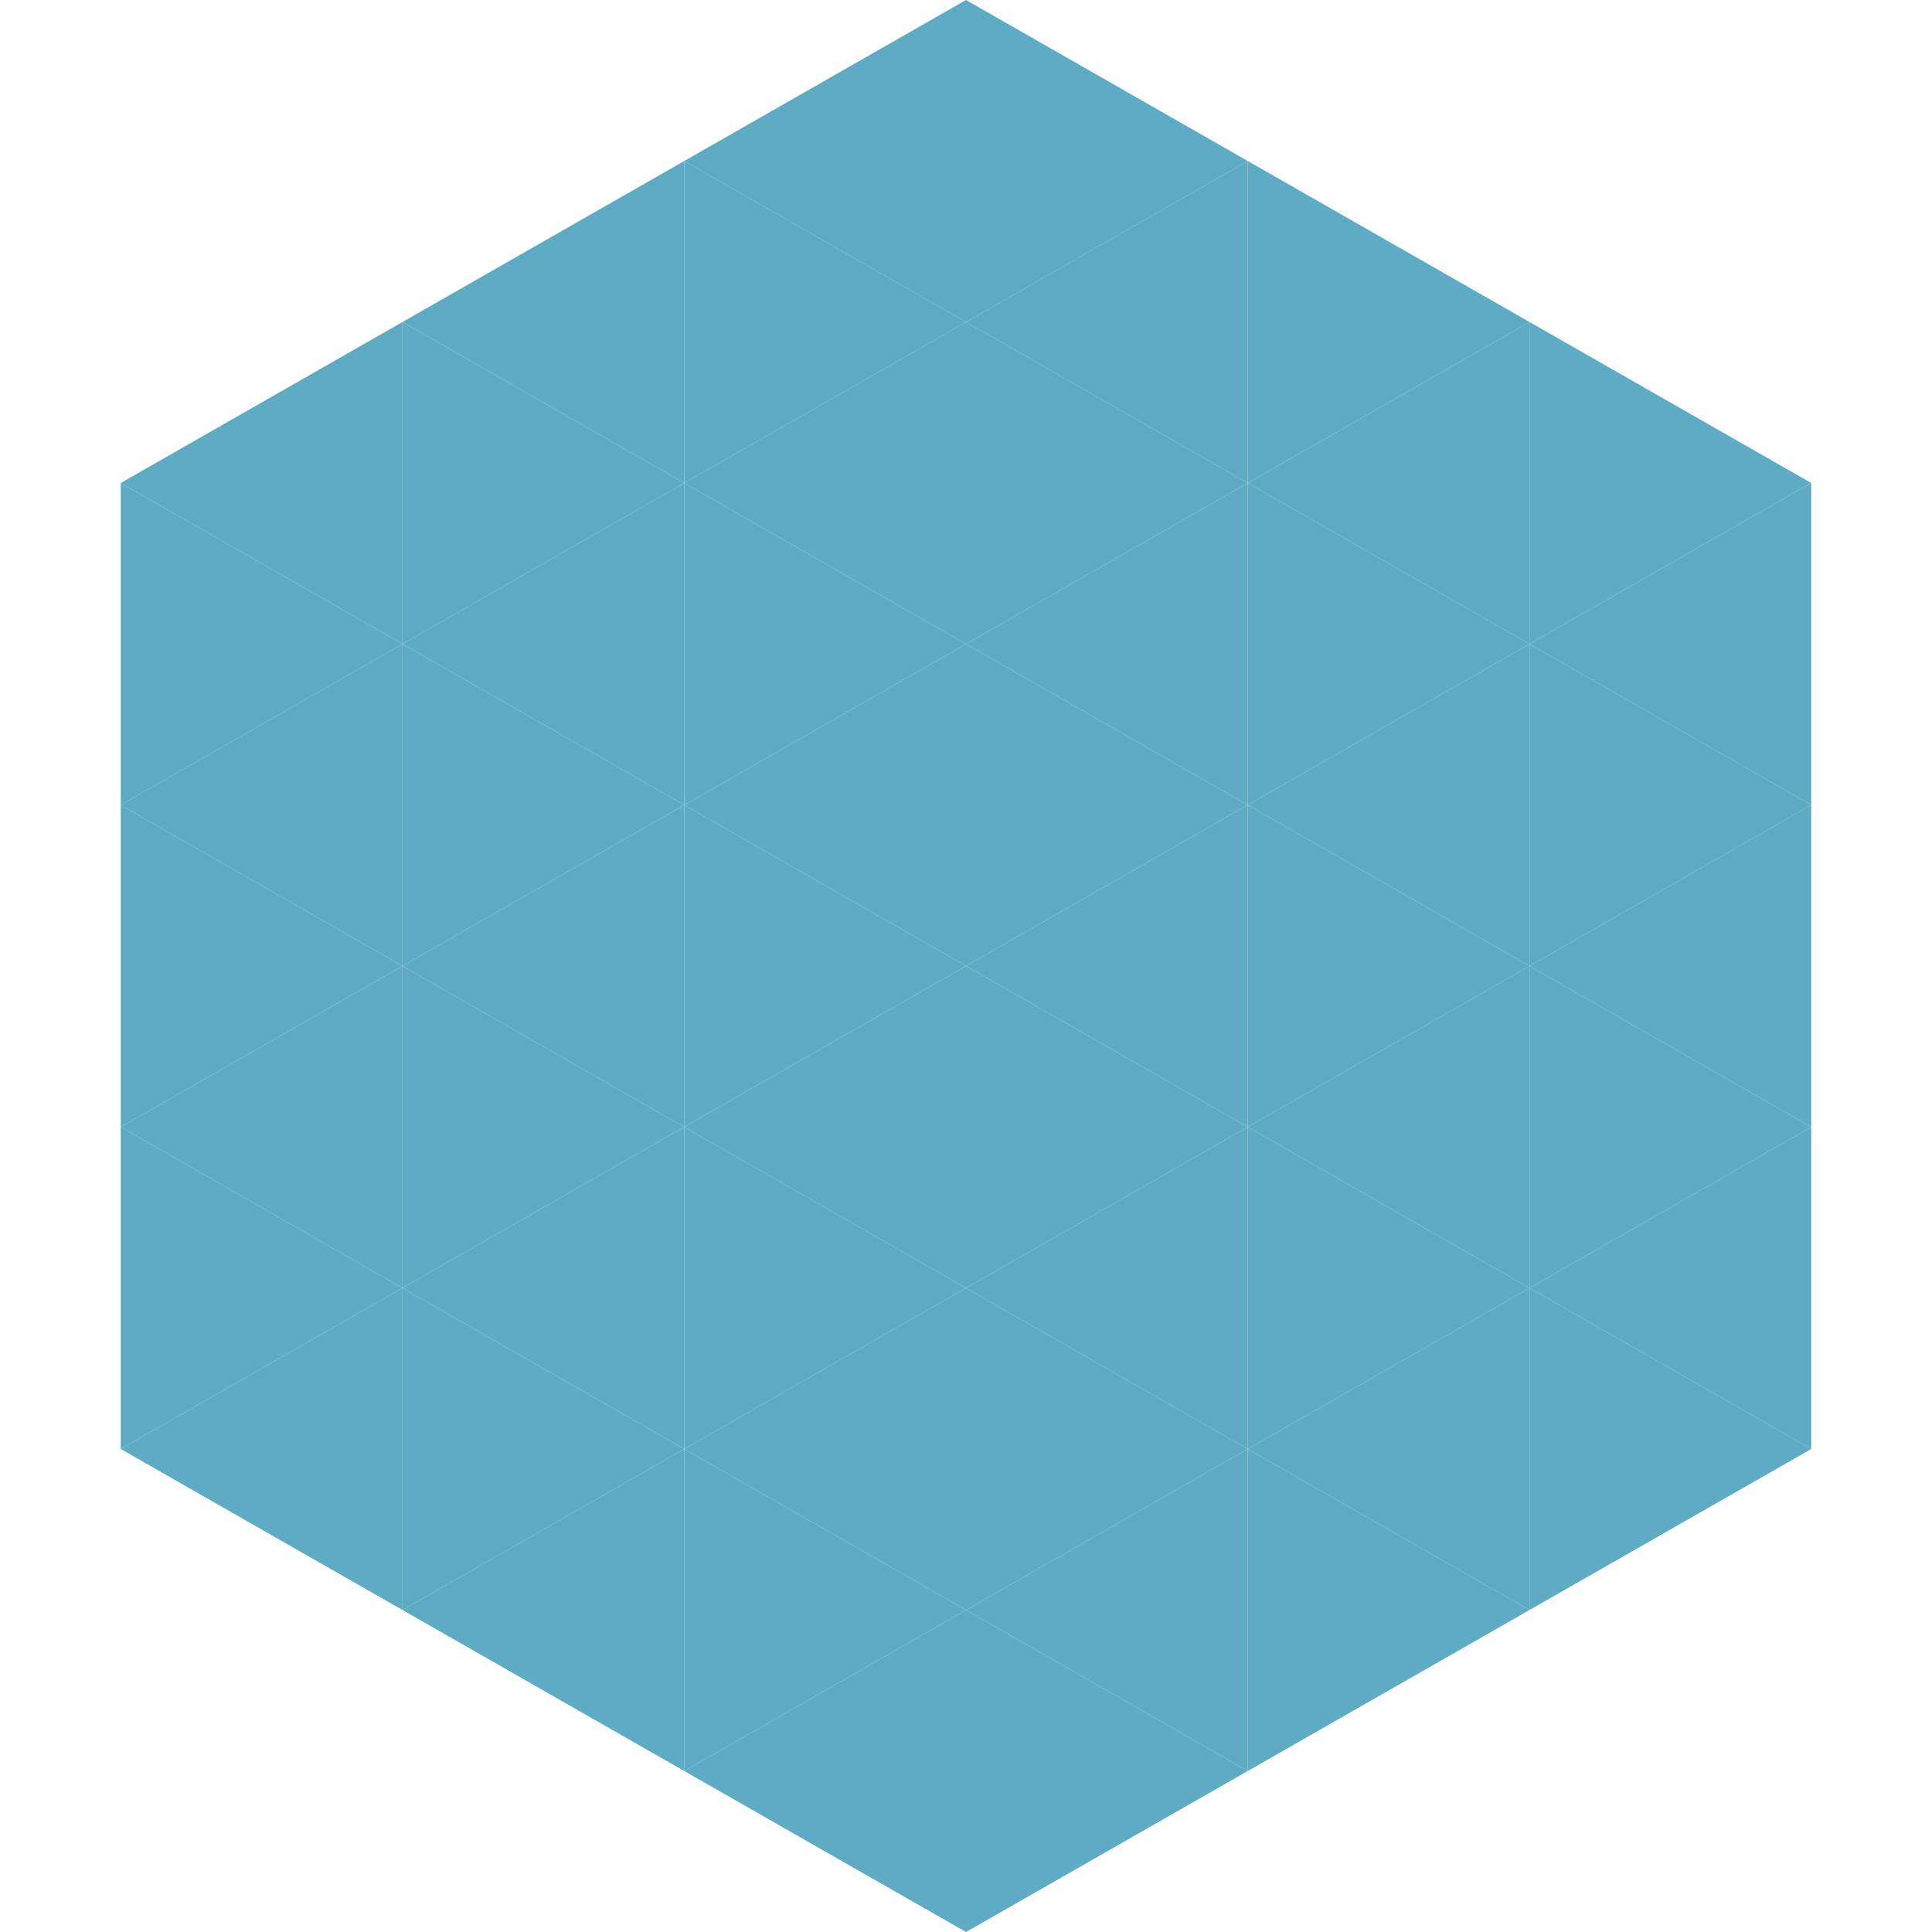
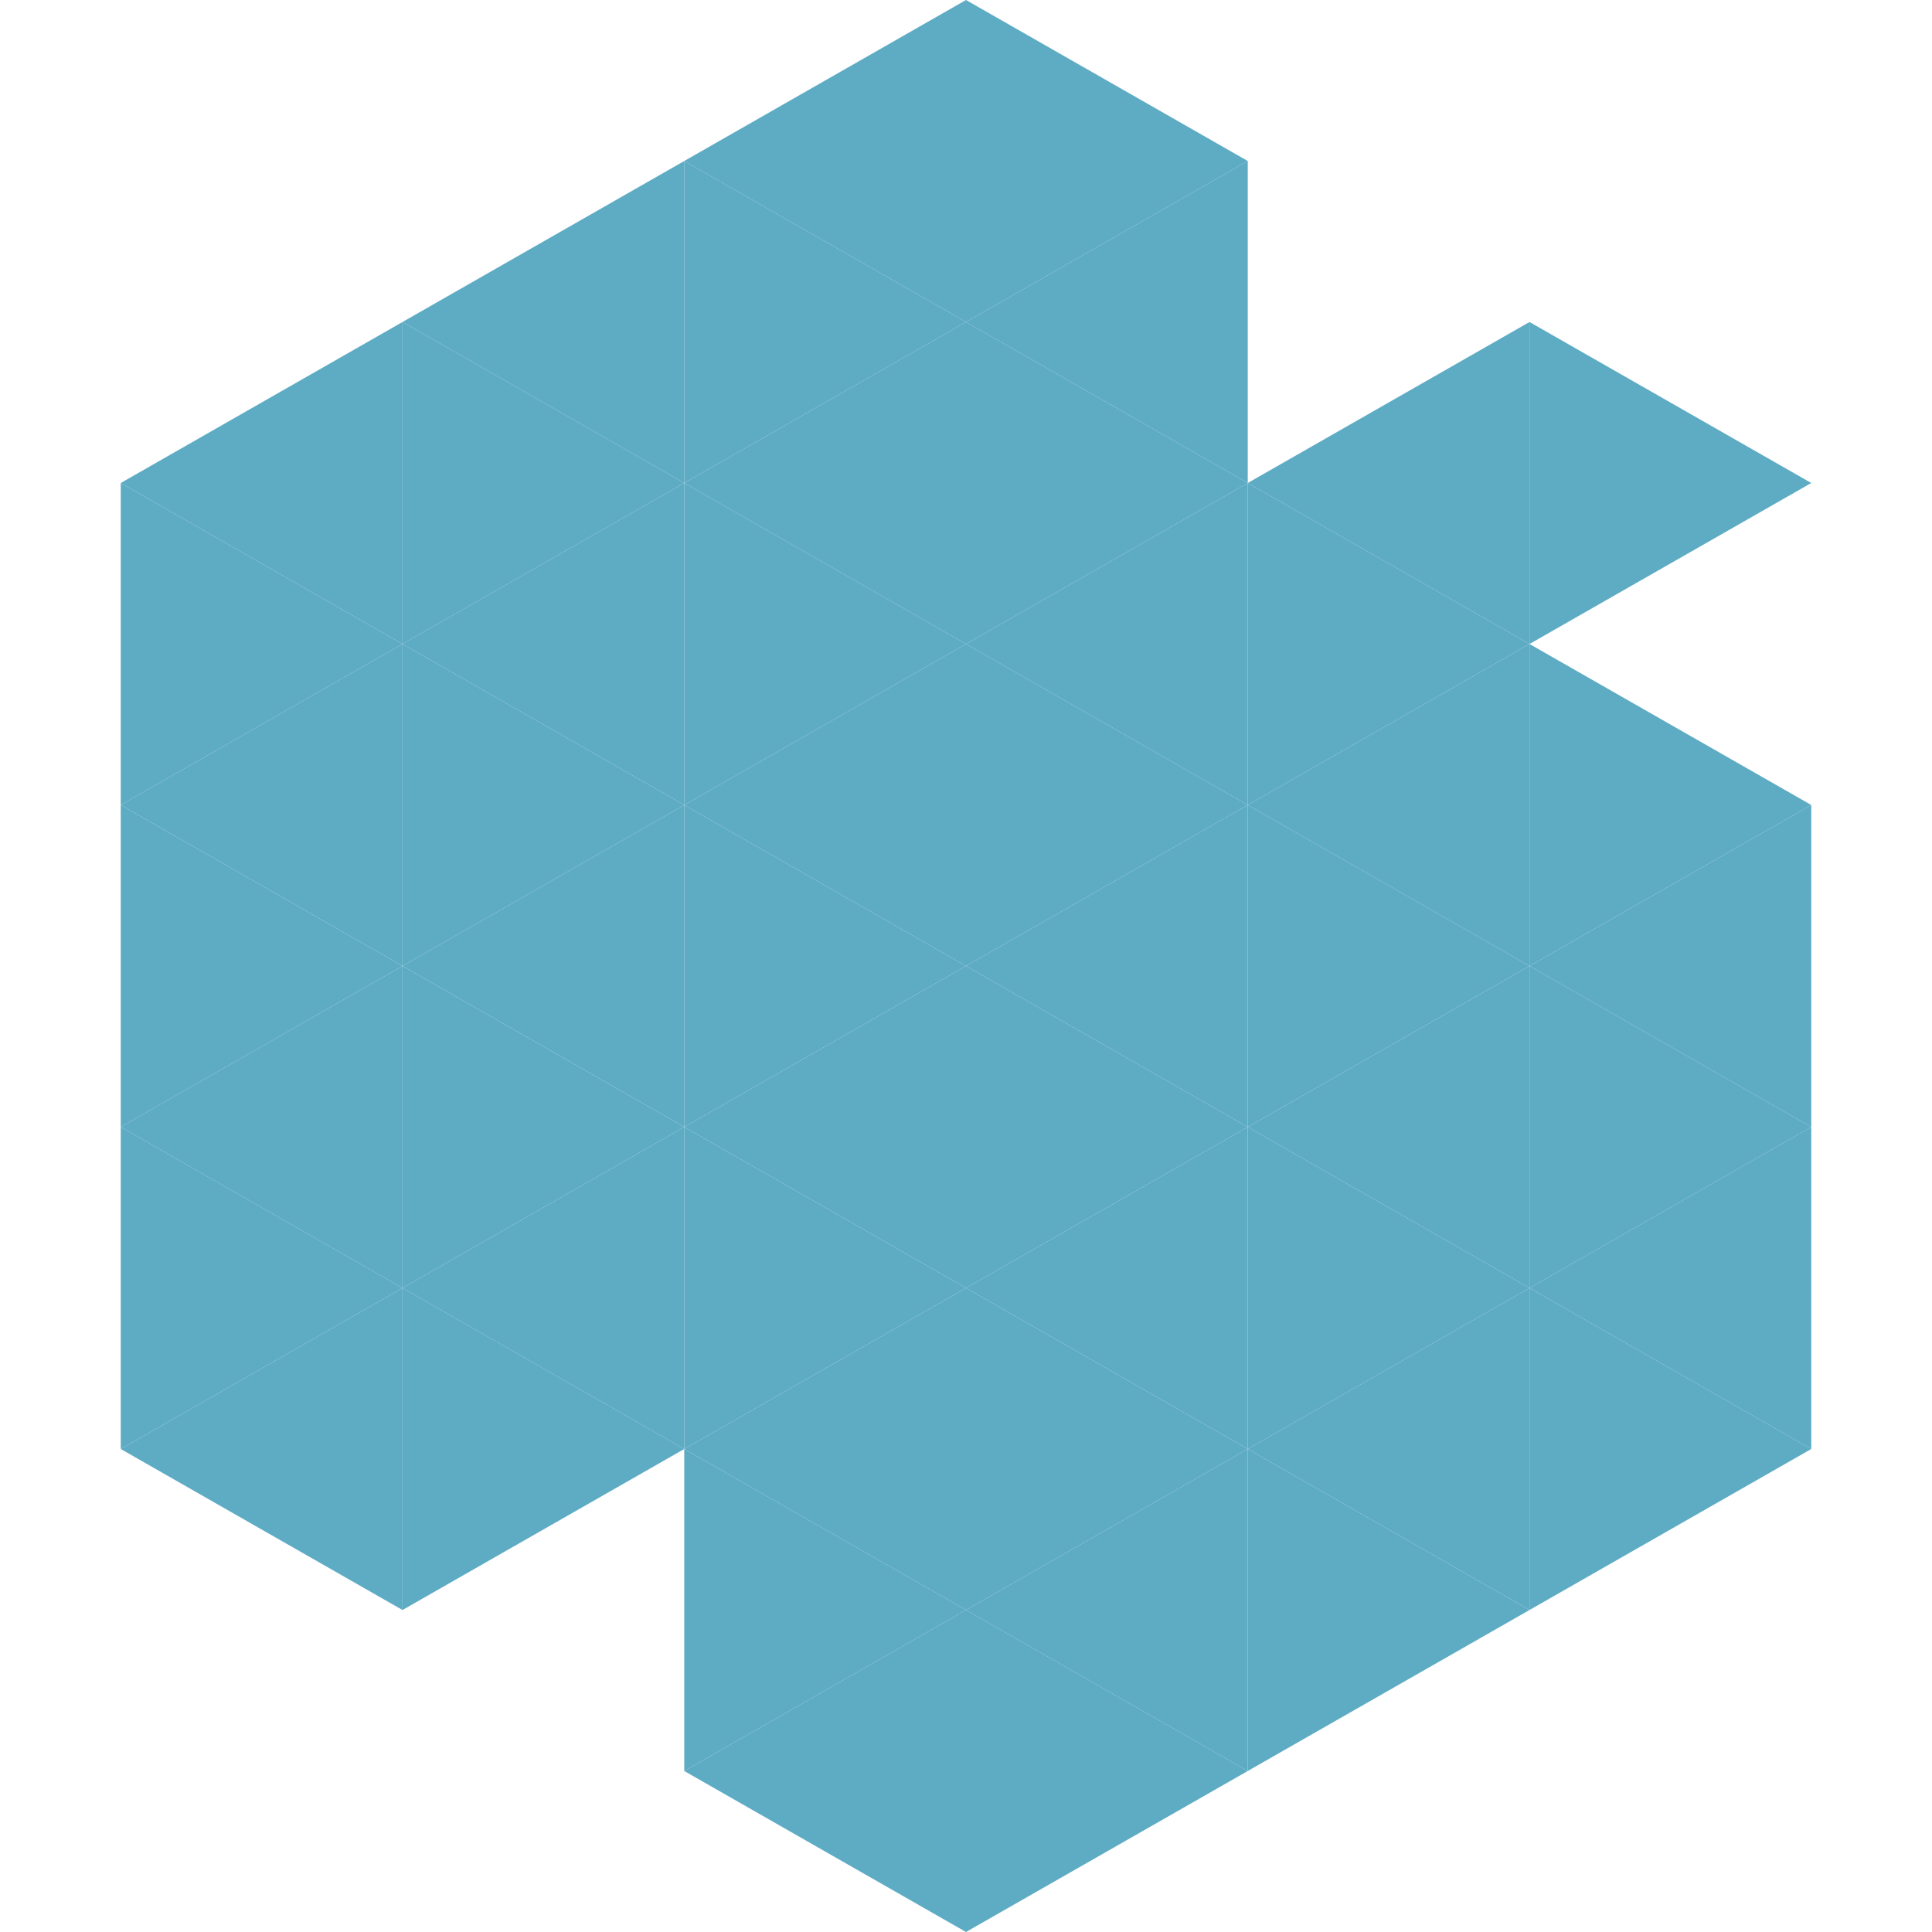
<svg xmlns="http://www.w3.org/2000/svg" width="240" height="240">
  <polygon points="50,40 15,60 50,80" style="fill:rgb(94,171,196)" />
  <polygon points="190,40 225,60 190,80" style="fill:rgb(94,171,196)" />
  <polygon points="15,60 50,80 15,100" style="fill:rgb(94,171,196)" />
-   <polygon points="225,60 190,80 225,100" style="fill:rgb(94,171,196)" />
  <polygon points="50,80 15,100 50,120" style="fill:rgb(94,171,196)" />
  <polygon points="190,80 225,100 190,120" style="fill:rgb(94,171,196)" />
  <polygon points="15,100 50,120 15,140" style="fill:rgb(94,171,196)" />
  <polygon points="225,100 190,120 225,140" style="fill:rgb(94,171,196)" />
  <polygon points="50,120 15,140 50,160" style="fill:rgb(94,171,196)" />
  <polygon points="190,120 225,140 190,160" style="fill:rgb(94,171,196)" />
  <polygon points="15,140 50,160 15,180" style="fill:rgb(94,171,196)" />
  <polygon points="225,140 190,160 225,180" style="fill:rgb(94,171,196)" />
  <polygon points="50,160 15,180 50,200" style="fill:rgb(94,171,196)" />
  <polygon points="190,160 225,180 190,200" style="fill:rgb(94,171,196)" />
  <polygon points="15,180 50,200 15,220" style="fill:rgb(255,255,255); fill-opacity:0" />
-   <polygon points="225,180 190,200 225,220" style="fill:rgb(255,255,255); fill-opacity:0" />
  <polygon points="50,0 85,20 50,40" style="fill:rgb(255,255,255); fill-opacity:0" />
  <polygon points="190,0 155,20 190,40" style="fill:rgb(255,255,255); fill-opacity:0" />
  <polygon points="85,20 50,40 85,60" style="fill:rgb(94,171,196)" />
-   <polygon points="155,20 190,40 155,60" style="fill:rgb(94,171,196)" />
  <polygon points="50,40 85,60 50,80" style="fill:rgb(94,171,196)" />
  <polygon points="190,40 155,60 190,80" style="fill:rgb(94,171,196)" />
  <polygon points="85,60 50,80 85,100" style="fill:rgb(94,171,196)" />
  <polygon points="155,60 190,80 155,100" style="fill:rgb(94,171,196)" />
  <polygon points="50,80 85,100 50,120" style="fill:rgb(94,171,196)" />
  <polygon points="190,80 155,100 190,120" style="fill:rgb(94,171,196)" />
  <polygon points="85,100 50,120 85,140" style="fill:rgb(94,171,196)" />
  <polygon points="155,100 190,120 155,140" style="fill:rgb(94,171,196)" />
  <polygon points="50,120 85,140 50,160" style="fill:rgb(94,171,196)" />
  <polygon points="190,120 155,140 190,160" style="fill:rgb(94,171,196)" />
  <polygon points="85,140 50,160 85,180" style="fill:rgb(94,171,196)" />
  <polygon points="155,140 190,160 155,180" style="fill:rgb(94,171,196)" />
  <polygon points="50,160 85,180 50,200" style="fill:rgb(94,171,196)" />
  <polygon points="190,160 155,180 190,200" style="fill:rgb(94,171,196)" />
-   <polygon points="85,180 50,200 85,220" style="fill:rgb(94,171,196)" />
  <polygon points="155,180 190,200 155,220" style="fill:rgb(94,171,196)" />
  <polygon points="120,0 85,20 120,40" style="fill:rgb(94,171,196)" />
  <polygon points="120,0 155,20 120,40" style="fill:rgb(94,171,196)" />
  <polygon points="85,20 120,40 85,60" style="fill:rgb(94,171,196)" />
  <polygon points="155,20 120,40 155,60" style="fill:rgb(94,171,196)" />
  <polygon points="120,40 85,60 120,80" style="fill:rgb(94,171,196)" />
  <polygon points="120,40 155,60 120,80" style="fill:rgb(94,171,196)" />
  <polygon points="85,60 120,80 85,100" style="fill:rgb(94,171,196)" />
  <polygon points="155,60 120,80 155,100" style="fill:rgb(94,171,196)" />
  <polygon points="120,80 85,100 120,120" style="fill:rgb(94,171,196)" />
  <polygon points="120,80 155,100 120,120" style="fill:rgb(94,171,196)" />
  <polygon points="85,100 120,120 85,140" style="fill:rgb(94,171,196)" />
  <polygon points="155,100 120,120 155,140" style="fill:rgb(94,171,196)" />
  <polygon points="120,120 85,140 120,160" style="fill:rgb(94,171,196)" />
  <polygon points="120,120 155,140 120,160" style="fill:rgb(94,171,196)" />
  <polygon points="85,140 120,160 85,180" style="fill:rgb(94,171,196)" />
  <polygon points="155,140 120,160 155,180" style="fill:rgb(94,171,196)" />
  <polygon points="120,160 85,180 120,200" style="fill:rgb(94,171,196)" />
  <polygon points="120,160 155,180 120,200" style="fill:rgb(94,171,196)" />
  <polygon points="85,180 120,200 85,220" style="fill:rgb(94,171,196)" />
  <polygon points="155,180 120,200 155,220" style="fill:rgb(94,171,196)" />
  <polygon points="120,200 85,220 120,240" style="fill:rgb(94,171,196)" />
  <polygon points="120,200 155,220 120,240" style="fill:rgb(94,171,196)" />
  <polygon points="85,220 120,240 85,260" style="fill:rgb(255,255,255); fill-opacity:0" />
  <polygon points="155,220 120,240 155,260" style="fill:rgb(255,255,255); fill-opacity:0" />
</svg>